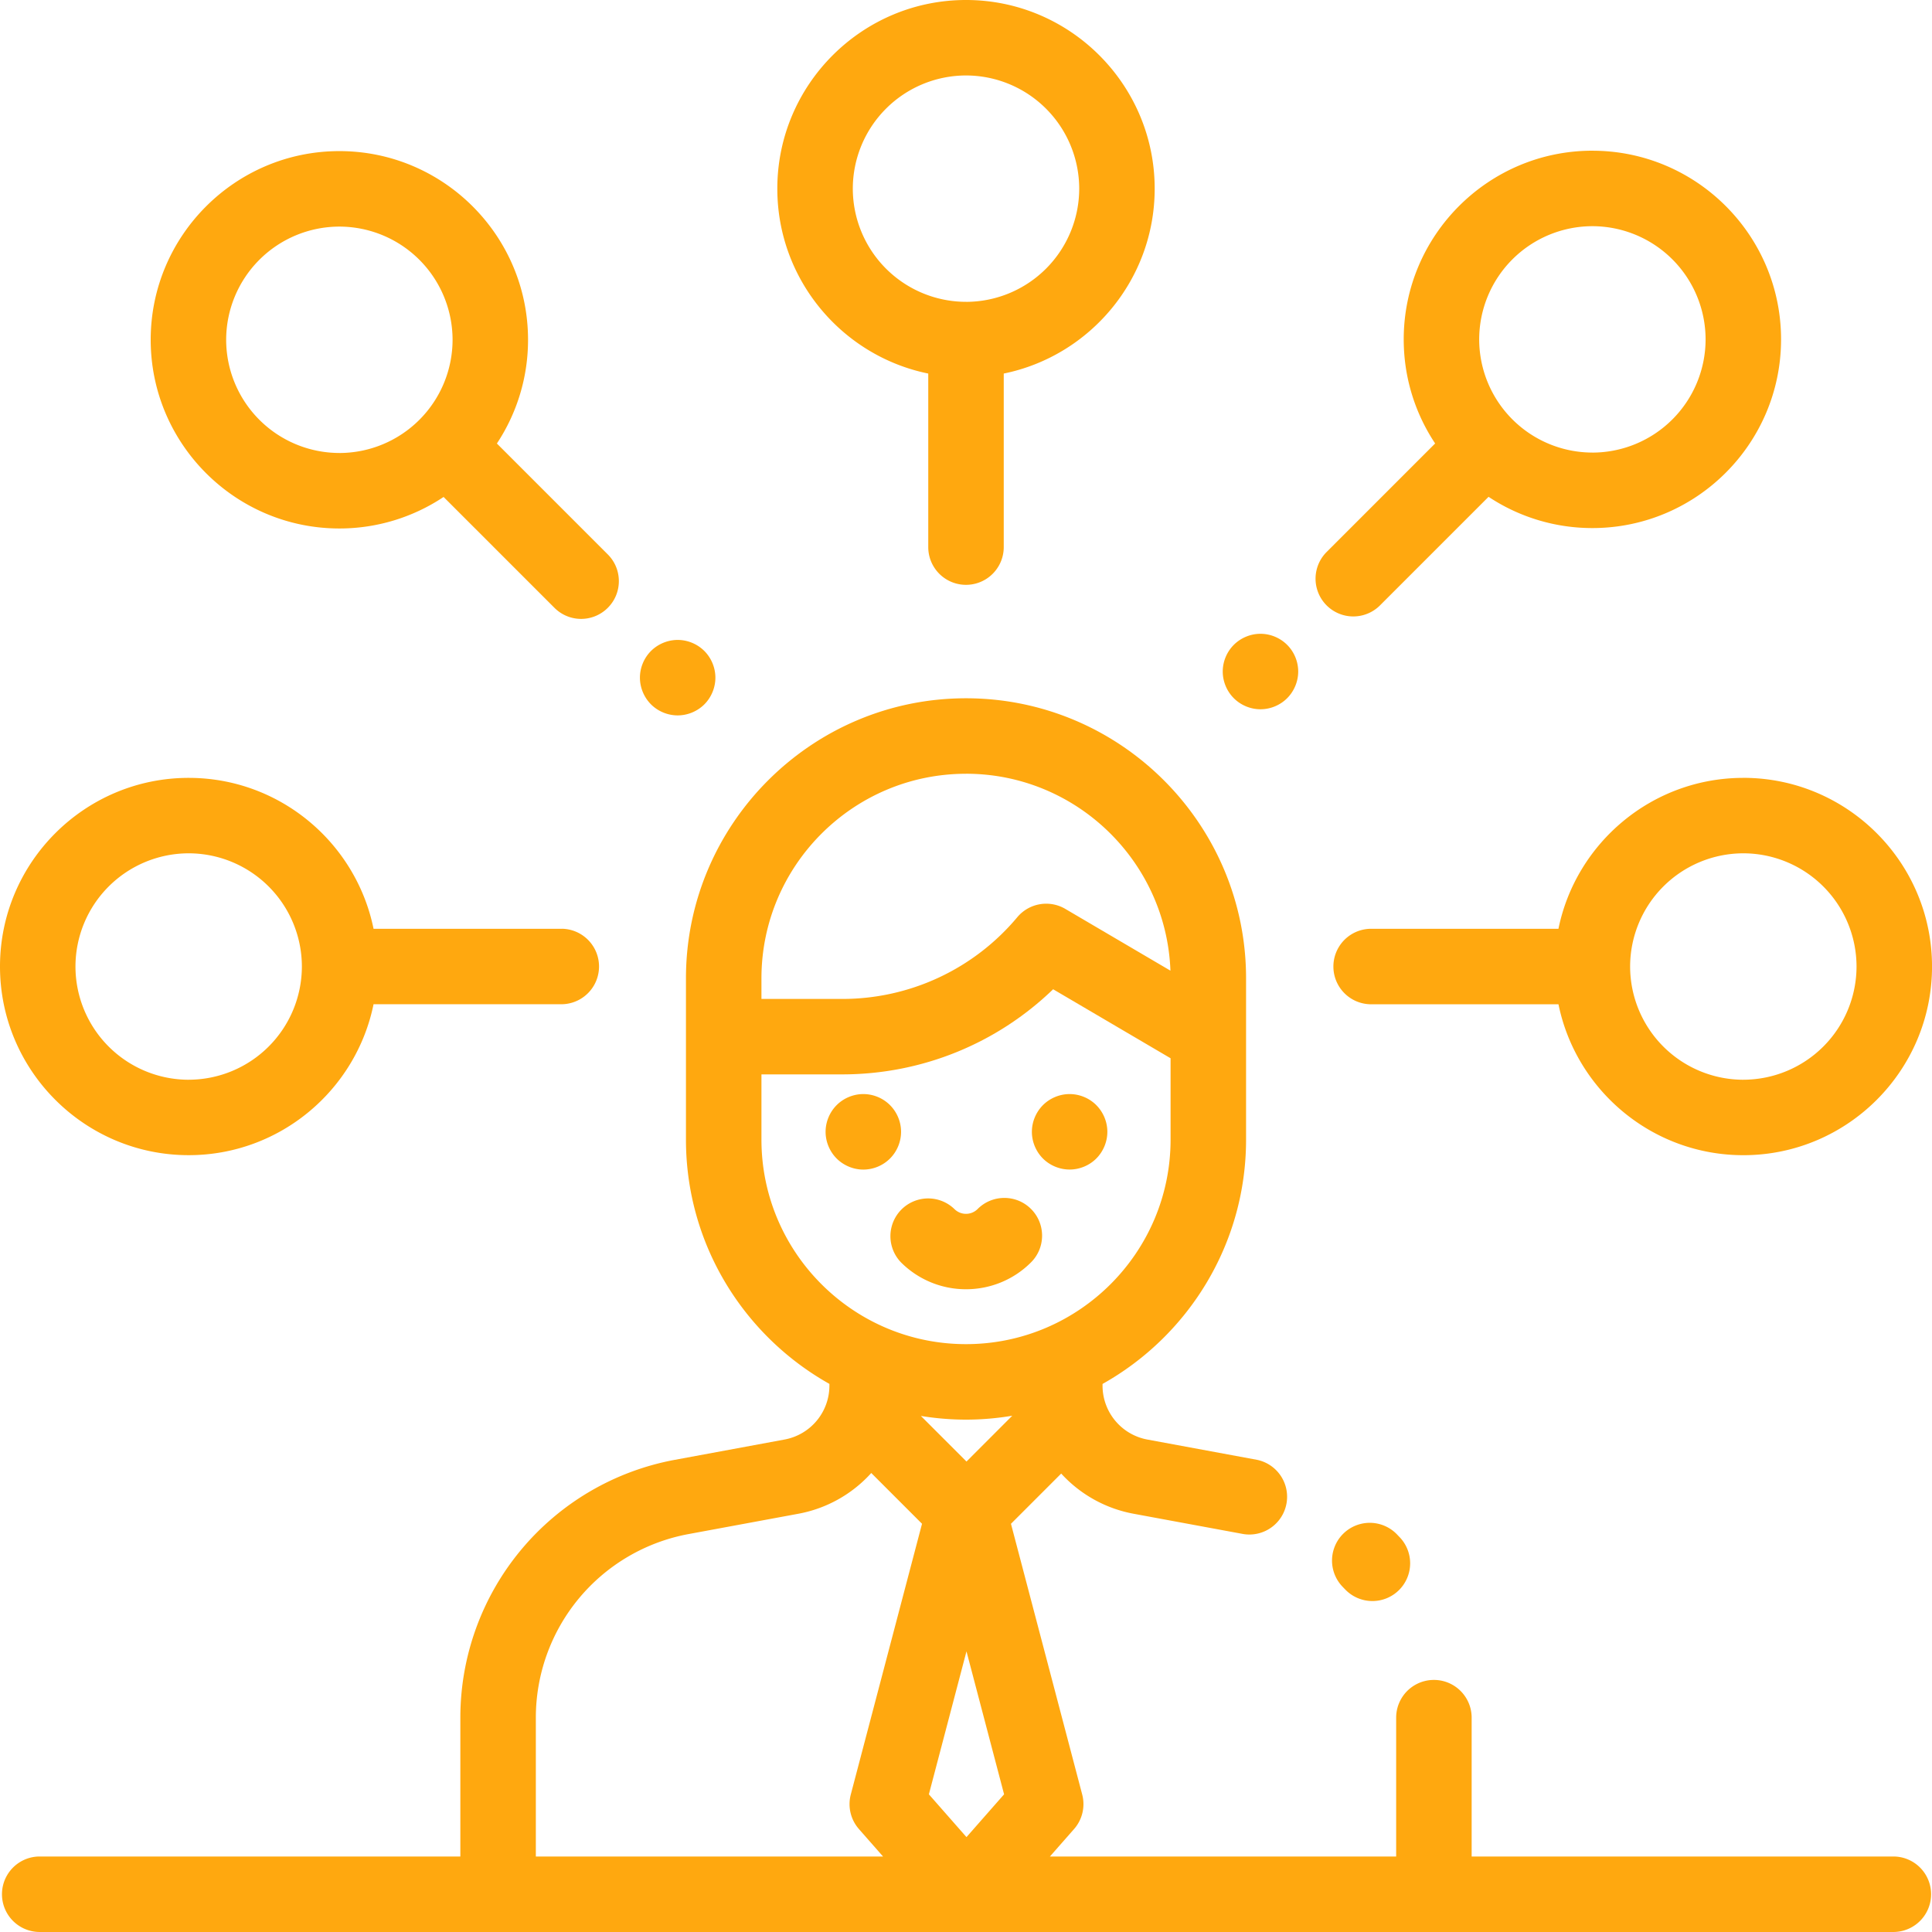
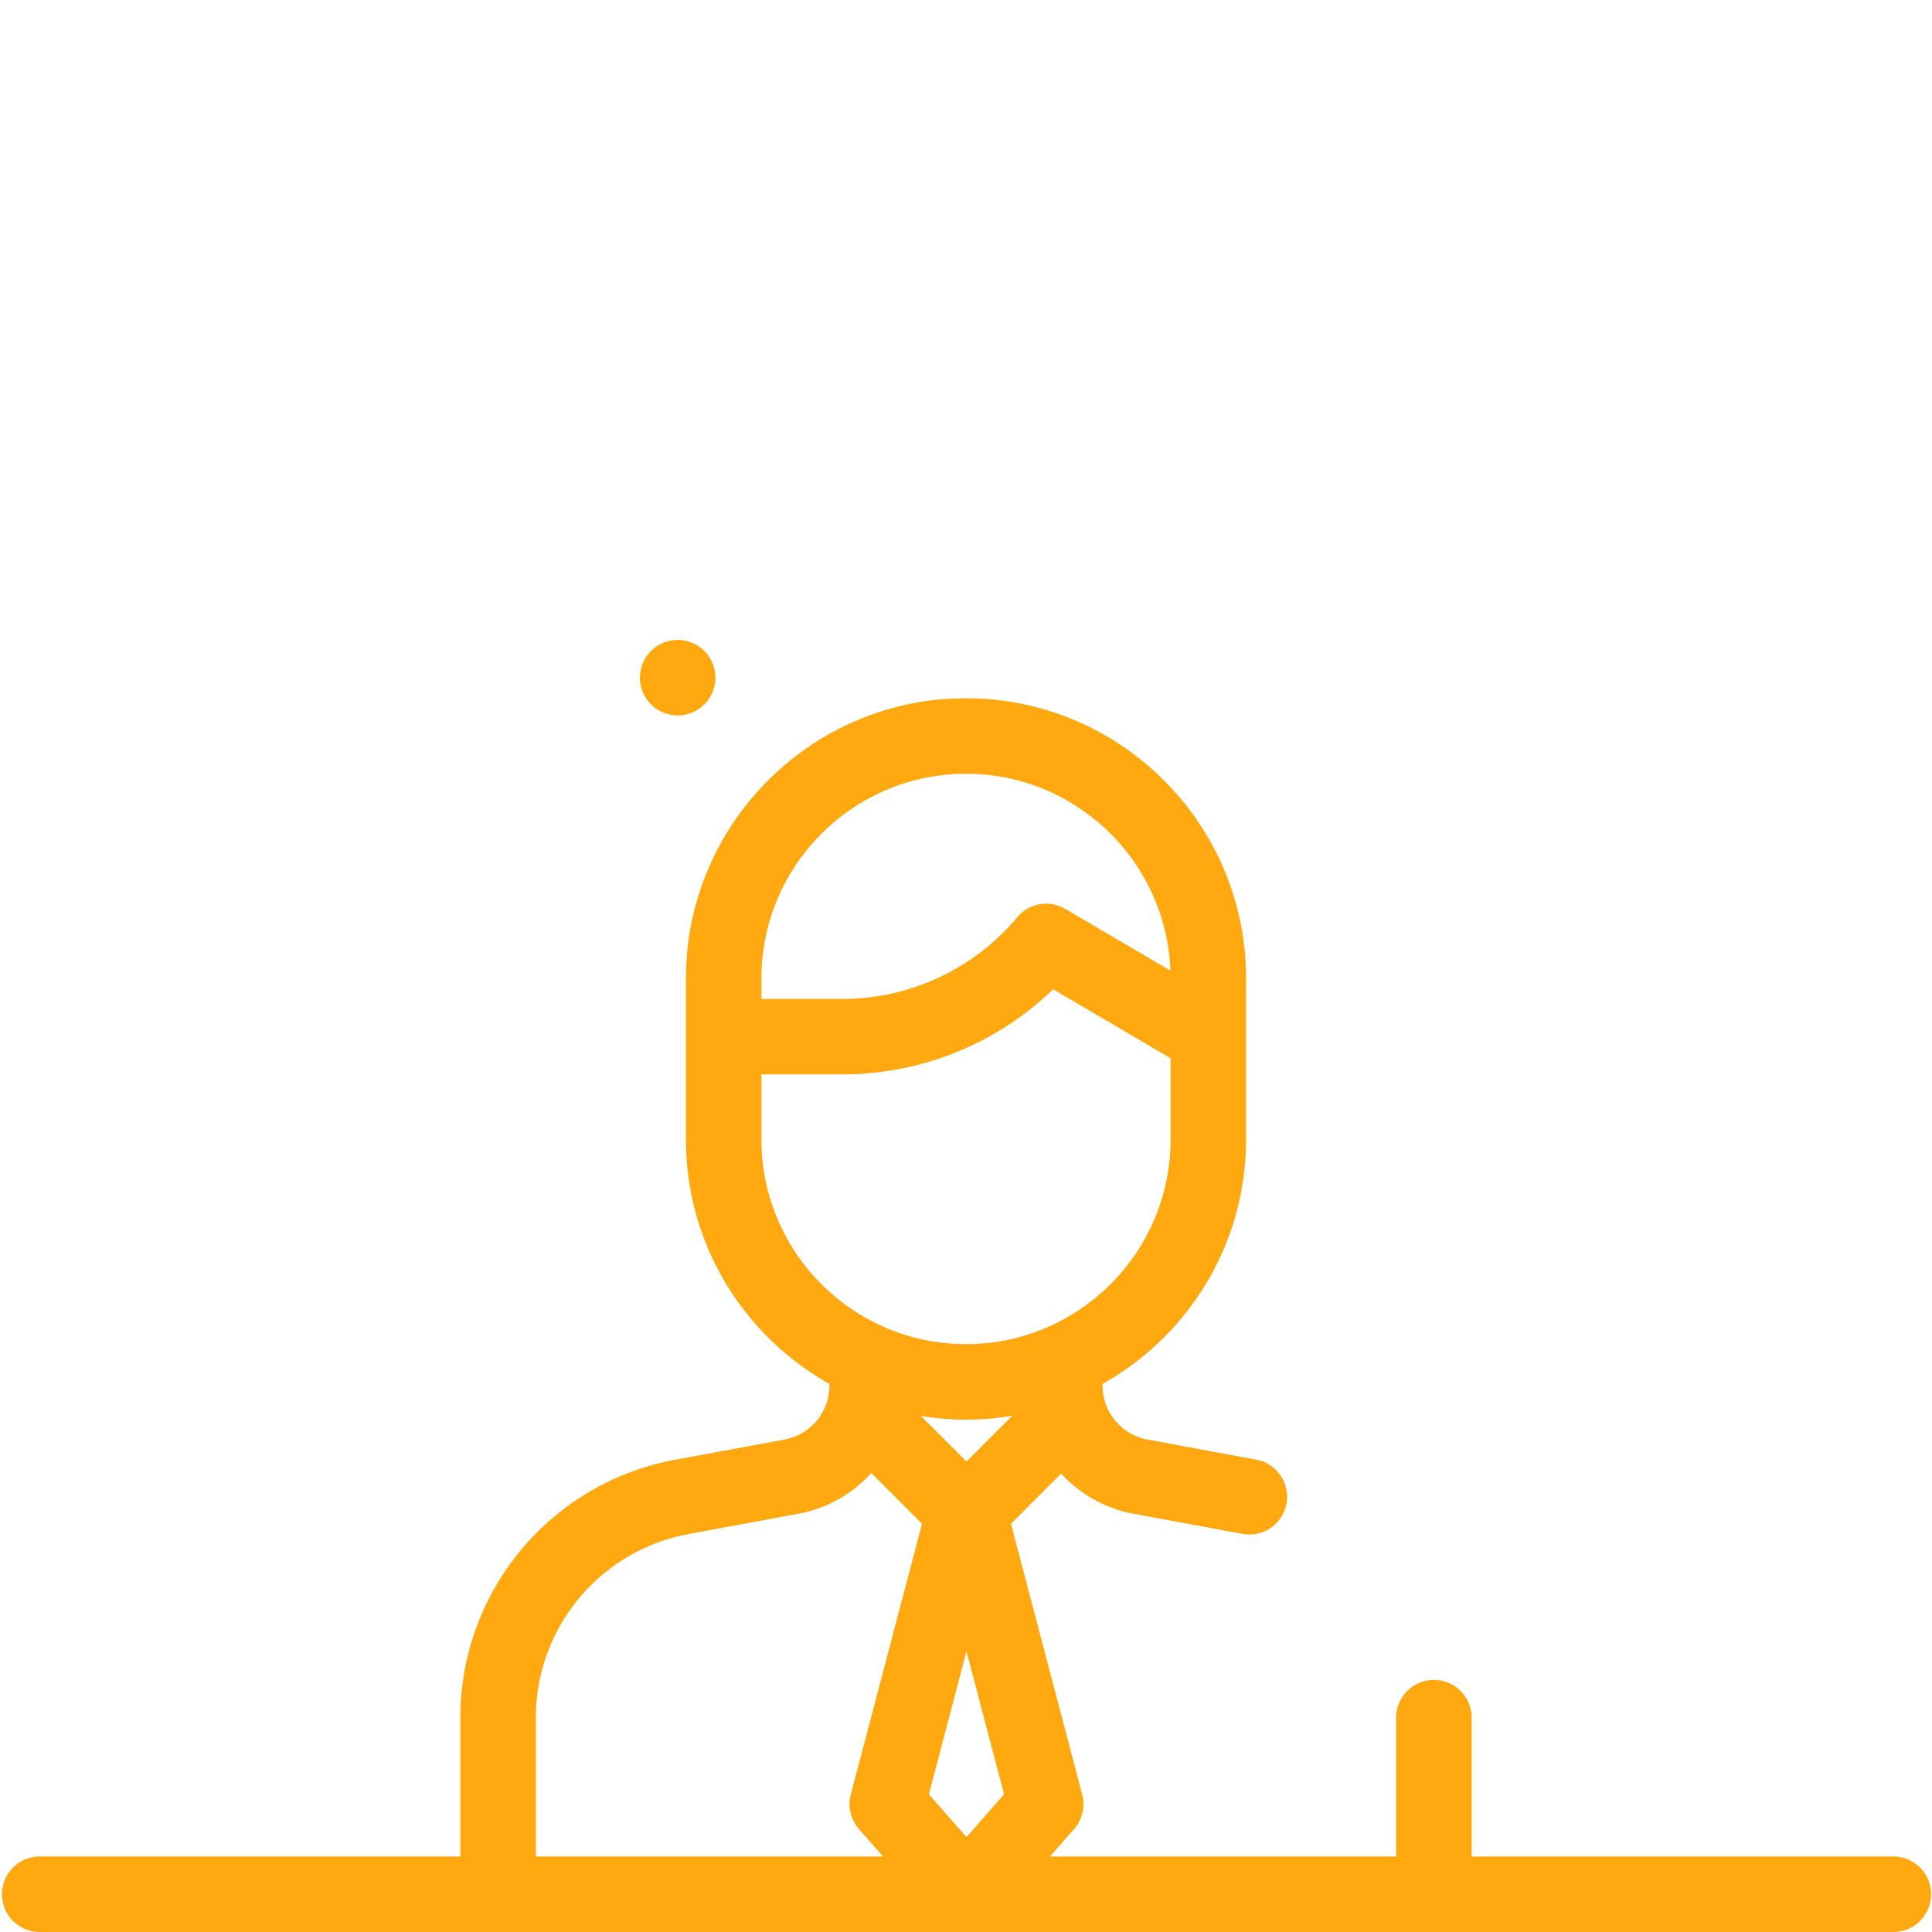
<svg xmlns="http://www.w3.org/2000/svg" width="80" height="80">
  <g fill="#FFA80F" fill-rule="nonzero">
-     <path d="M57.96 63.656l-.124-.13a1.563 1.563 0 00-2.233 2.188l.094.097c.307.322.72.485 1.132.485a1.563 1.563 0 001.132-2.64zM36.853 45.76a1.571 1.571 0 00-1.105-.457c-.41 0-.814.167-1.104.458-.29.29-.458.694-.458 1.104 0 .413.167.815.458 1.107.292.29.694.458 1.104.458.411 0 .815-.167 1.105-.458.292-.292.458-.694.458-1.107 0-.41-.166-.812-.458-1.104zM45.395 45.76a1.574 1.574 0 00-1.104-.457c-.411 0-.814.167-1.105.458-.29.292-.458.694-.458 1.104 0 .413.167.815.458 1.107.29.29.694.456 1.105.456.41 0 .814-.166 1.104-.456.29-.292.458-.694.458-1.107 0-.41-.167-.812-.458-1.104zM42.693 50.061c-.61-.61-1.6-.61-2.21 0a.68.68 0 01-.966 0 1.563 1.563 0 00-2.21 2.21A3.797 3.797 0 0040 53.385c.975 0 1.95-.371 2.693-1.114.61-.61.61-1.6 0-2.21zM40 0c-4.308 0-7.813 3.505-7.813 7.813 0 3.772 2.689 6.929 6.25 7.655v7.186a1.563 1.563 0 003.126 0v-7.186c3.561-.726 6.25-3.883 6.25-7.655C47.813 3.505 44.307 0 40 0zm.026 12.5L40 12.497l-.026.001a4.693 4.693 0 01-4.661-4.687A4.693 4.693 0 0140 3.125a4.693 4.693 0 014.688 4.688 4.693 4.693 0 01-4.662 4.686zM25.167 22.957l-4.592-4.592a7.766 7.766 0 001.29-4.295c0-4.308-3.504-7.813-7.812-7.813S6.24 9.762 6.24 14.07s3.505 7.813 7.813 7.813a7.767 7.767 0 004.315-1.305l4.59 4.59a1.559 1.559 0 002.21 0c.61-.61.61-1.6 0-2.21zm-11.114-4.2a4.693 4.693 0 01-4.688-4.687 4.693 4.693 0 014.688-4.687 4.693 4.693 0 014.687 4.687 4.693 4.693 0 01-4.687 4.688zM72.188 32.21c-3.773 0-6.93 2.687-7.656 6.25H56.72a1.563 1.563 0 000 3.124h7.813c.726 3.562 3.883 6.25 7.656 6.25 4.307 0 7.812-3.505 7.812-7.812 0-4.308-3.505-7.813-7.813-7.813zm0 12.5a4.693 4.693 0 01-4.688-4.688 4.693 4.693 0 014.688-4.688 4.693 4.693 0 014.687 4.688 4.693 4.693 0 01-4.688 4.687zM23.281 38.46h-7.813c-.726-3.563-3.883-6.25-7.655-6.25C3.505 32.21 0 35.713 0 40.021c0 4.307 3.505 7.812 7.813 7.812 3.772 0 6.929-2.688 7.655-6.25h7.813a1.563 1.563 0 000-3.125zM7.813 44.71a4.693 4.693 0 01-4.688-4.688 4.693 4.693 0 014.688-4.688 4.693 4.693 0 014.687 4.688 4.693 4.693 0 01-4.688 4.687zM53.298 26.702a1.574 1.574 0 00-1.104-.458c-.411 0-.814.167-1.105.458-.29.29-.458.693-.458 1.104 0 .411.167.814.458 1.105.29.29.692.458 1.105.458.41 0 .814-.167 1.104-.458.29-.29.458-.694.458-1.105 0-.41-.167-.814-.458-1.104zM65.938 6.24c-4.308 0-7.813 3.505-7.813 7.813 0 1.593.48 3.075 1.301 4.31l-4.515 4.516a1.563 1.563 0 002.21 2.21l4.517-4.517a7.765 7.765 0 004.3 1.294c4.307 0 7.812-3.505 7.812-7.813s-3.505-7.812-7.813-7.812zm0 12.5a4.693 4.693 0 01-4.688-4.687 4.693 4.693 0 014.688-4.687 4.693 4.693 0 014.687 4.687 4.693 4.693 0 01-4.688 4.688z" />
    <path d="M78.438 76.875h-17.5v-5.75a1.563 1.563 0 00-3.126 0v5.75H43.474l1-1.138c.343-.39.47-.926.338-1.43l-2.95-11.21 2.08-2.08a5.383 5.383 0 003.002 1.665l4.543.84a1.563 1.563 0 00.568-3.073l-4.543-.84a2.27 2.27 0 01-1.858-2.233v-.07c3.542-1.986 5.943-5.776 5.943-10.118V40.51c0-6.394-5.202-11.596-11.596-11.596S28.404 34.117 28.404 40.51v6.677c0 4.34 2.399 8.13 5.94 10.117v.071a2.27 2.27 0 01-1.858 2.233l-4.541.84a10.858 10.858 0 00-8.883 10.676v5.75H1.605a1.563 1.563 0 000 3.125h76.834a1.563 1.563 0 000-3.125zM40.02 60.519l-1.888-1.888c.608.099 1.232.153 1.868.153.653 0 1.293-.057 1.916-.162L40.02 60.52zM40 32.039c4.564 0 8.297 3.63 8.465 8.154l-4.352-2.557a1.562 1.562 0 00-1.989.343 9.439 9.439 0 01-7.252 3.385H31.53v-.853c0-4.671 3.8-8.471 8.471-8.471zm-8.47 15.149v-2.7h3.342c3.285 0 6.402-1.27 8.736-3.525l4.863 2.857v3.368c0 4.67-3.8 8.47-8.471 8.47s-8.47-3.8-8.47-8.47zm4.036 28.549l1 1.138H22.188v-5.75a7.733 7.733 0 016.327-7.603l4.54-.84a5.383 5.383 0 003.022-1.688l2.102 2.102-2.95 11.212a1.562 1.562 0 00.338 1.429zm4.454.334l-1.557-1.772 1.557-5.92 1.557 5.92-1.557 1.772zM29.166 26.956a1.575 1.575 0 00-1.105-.458c-.411 0-.814.168-1.105.458-.29.29-.458.694-.458 1.105 0 .41.168.814.458 1.105.29.29.694.457 1.105.457.41 0 .814-.167 1.105-.457.29-.291.457-.694.457-1.105 0-.411-.167-.814-.457-1.105z" />
  </g>
</svg>